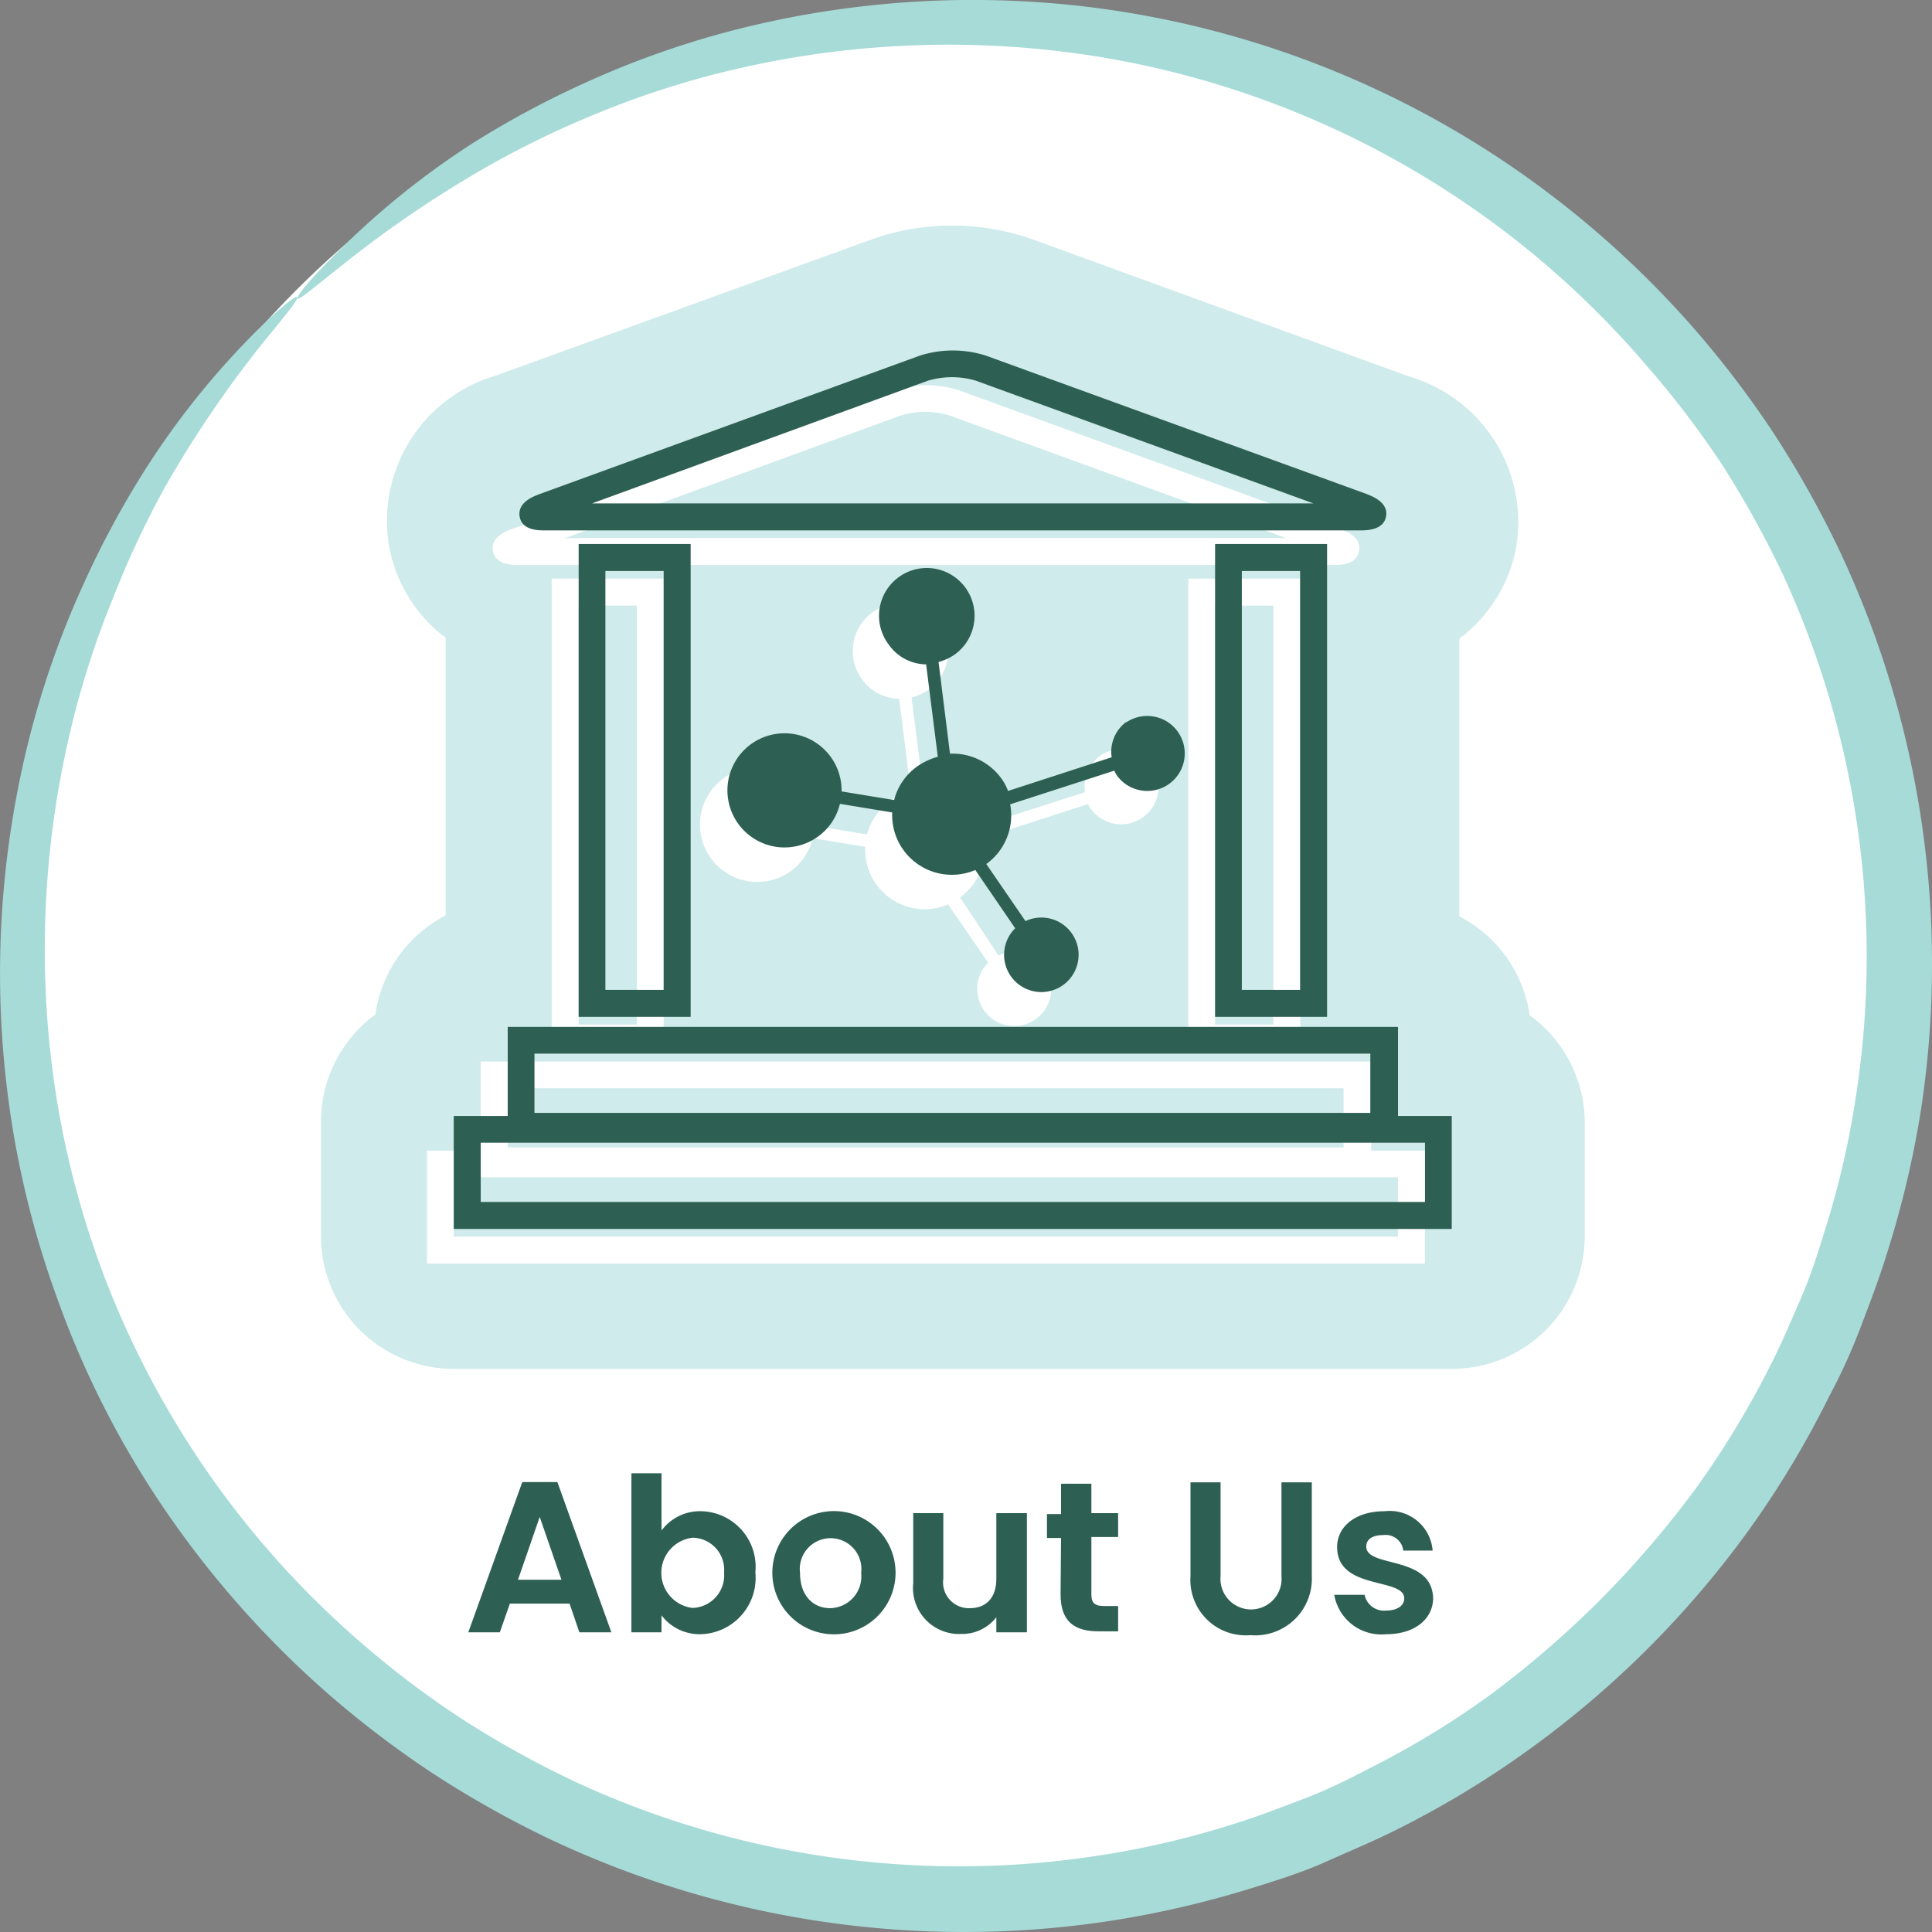
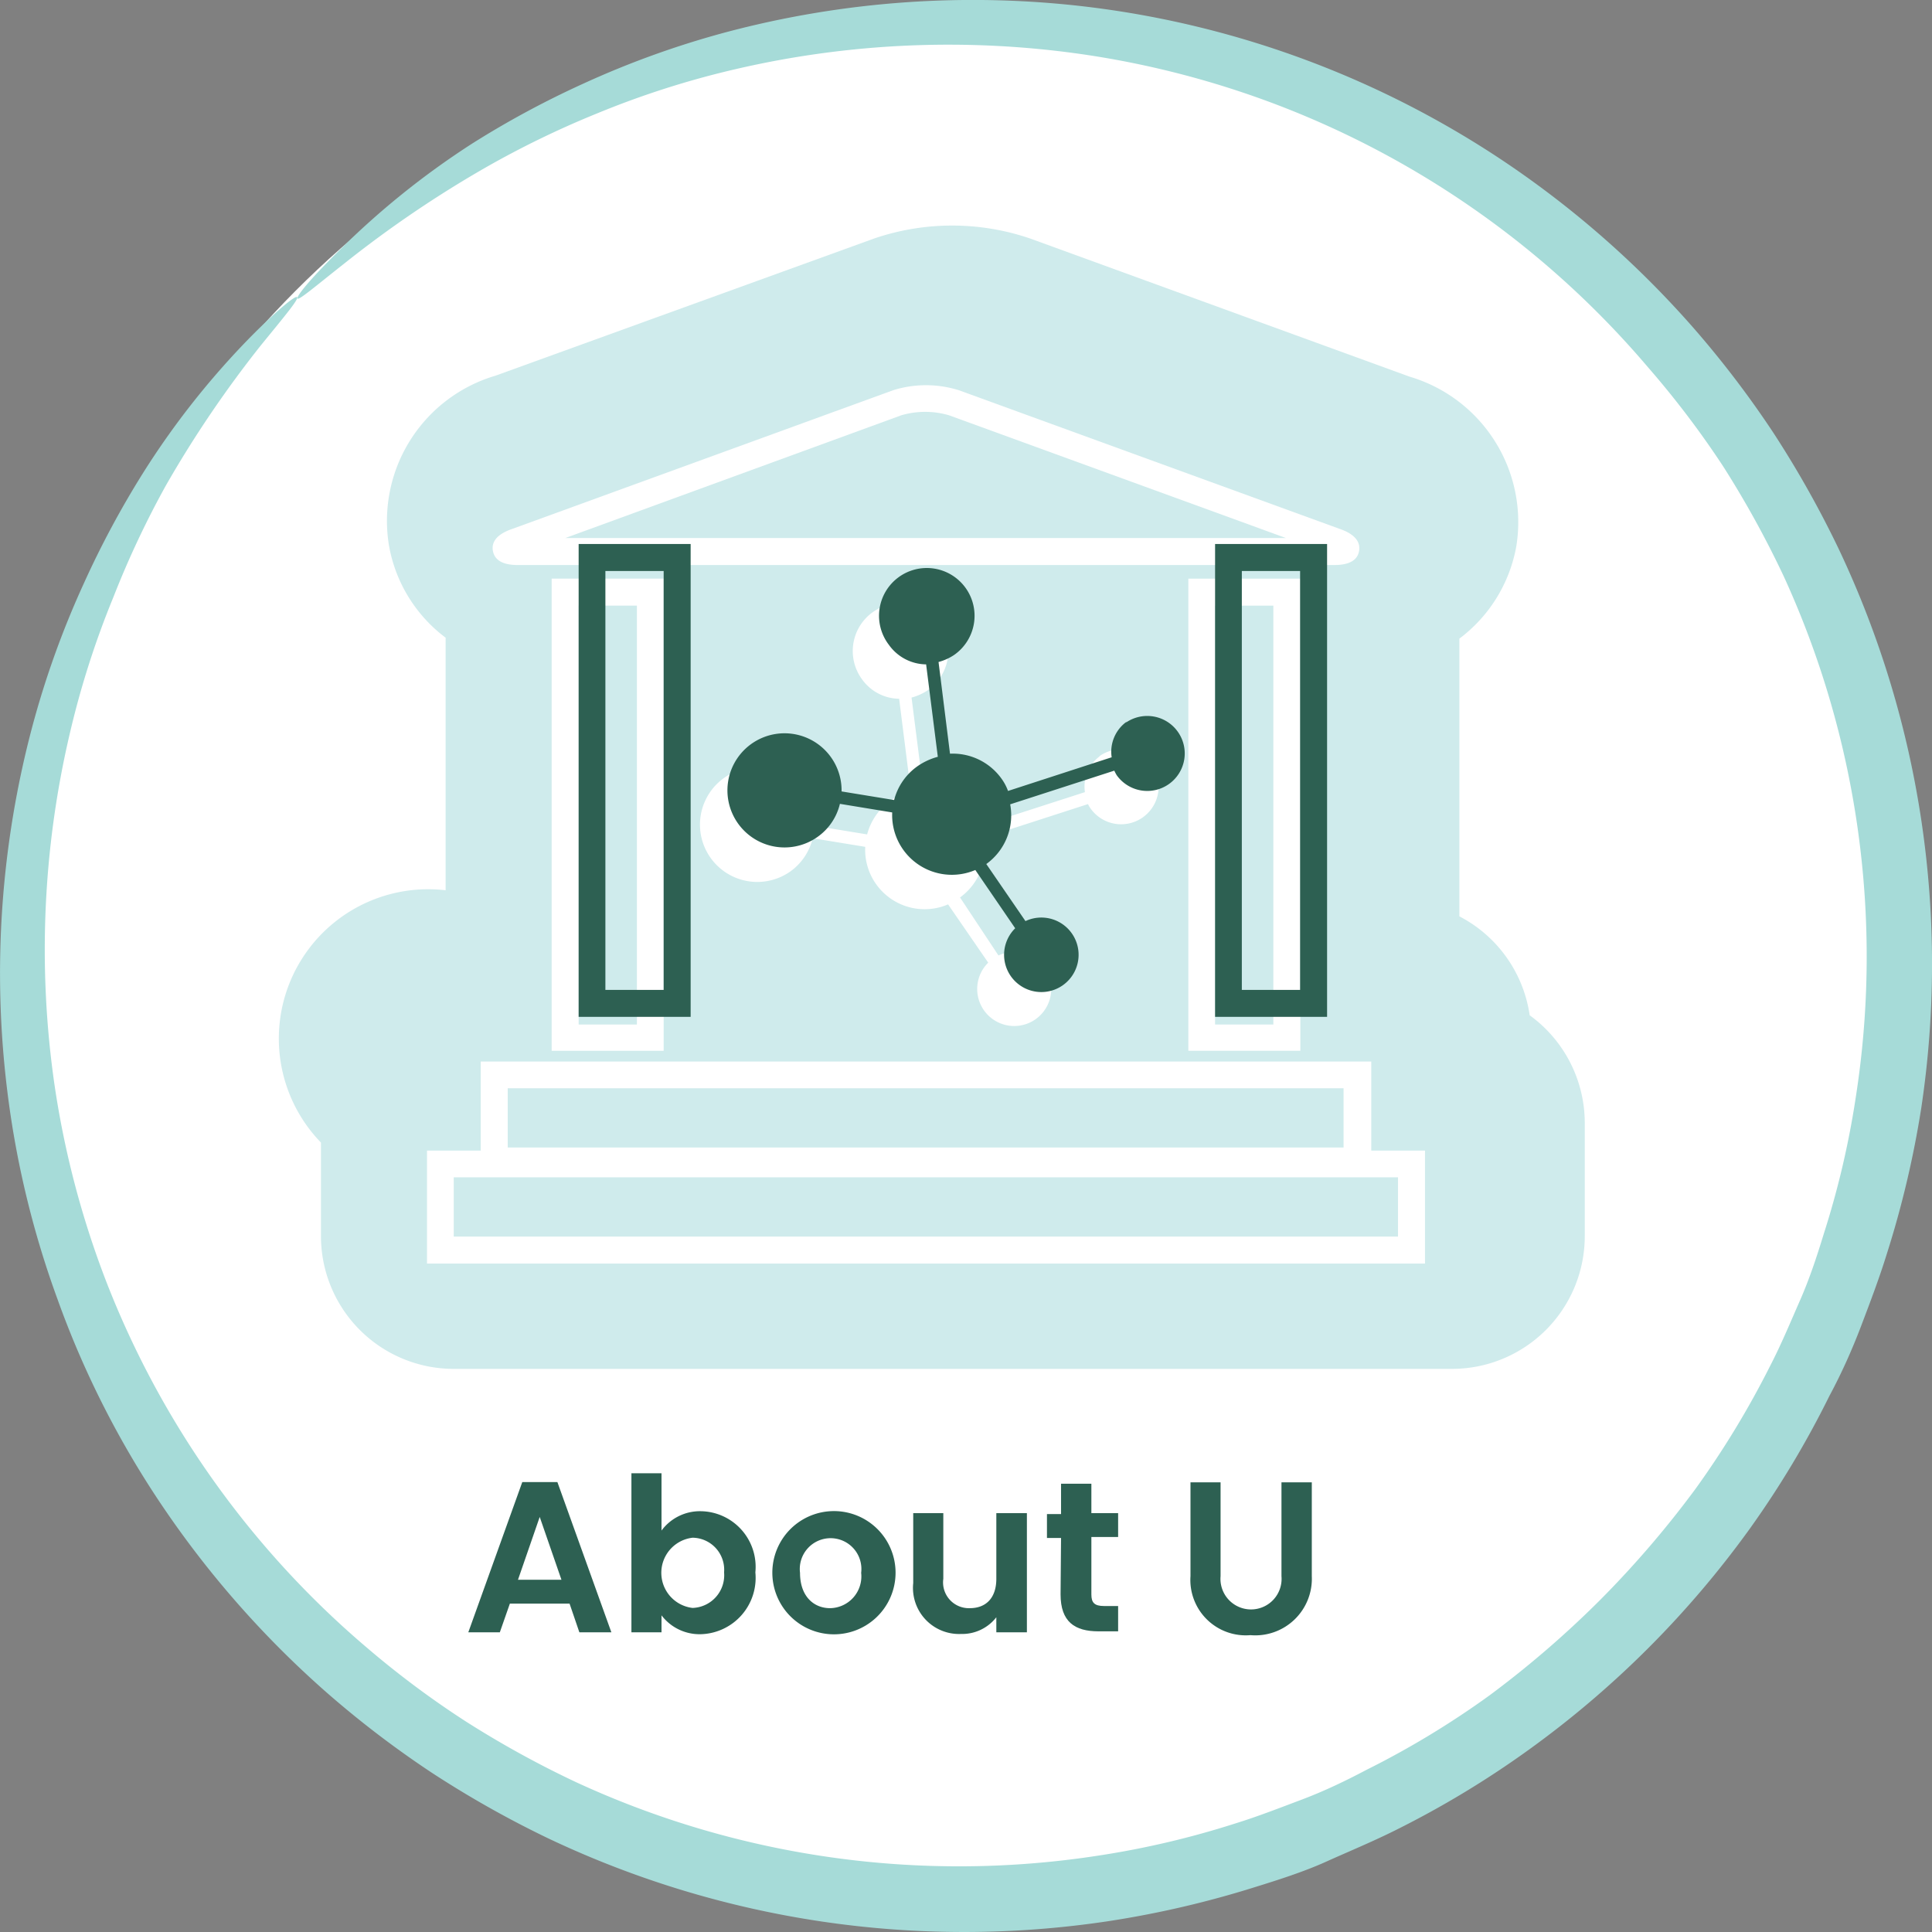
<svg xmlns="http://www.w3.org/2000/svg" viewBox="0 0 80.9 80.9">
  <rect x="0" y="0" width="80.9" height="80.9" fill="#808080" stroke="none" />
  <defs>
    <style>.cls-1{fill:#fff;}.cls-2{fill:#a6dbd8;}.cls-3{fill:#cfebec;stroke:#cfebec;stroke-miterlimit:10;stroke-width:3.76px;}.cls-4{fill:#2d6052;}</style>
  </defs>
  <g id="Layer_2" data-name="Layer 2">
    <g id="Layer_2-2" data-name="Layer 2">
      <circle class="cls-1" cx="40.45" cy="40.15" r="39.63" />
      <path class="cls-2" d="M12.44,12.44c.08.08-.48.75-1.5,2a46.93,46.93,0,0,0-4,5.9A39.07,39.07,0,0,0,4.75,25a37.27,37.27,0,0,0-1.84,5.77,39.58,39.58,0,0,0-.63,14.64,38.39,38.39,0,0,0,2.16,8.23A38.31,38.31,0,0,0,15.37,69a38.53,38.53,0,0,0,4.13,3.08,41.39,41.39,0,0,0,4.63,2.55A38.22,38.22,0,0,0,46,77.7a36.93,36.93,0,0,0,5.71-1.34c.94-.29,1.86-.65,2.79-1s1.83-.78,2.72-1.25A36.88,36.88,0,0,0,62.36,71,41.78,41.78,0,0,0,67,67a41.78,41.78,0,0,0,4-4.66,37.93,37.93,0,0,0,3.13-5.16c.46-.89.84-1.81,1.24-2.72s.71-1.85,1-2.8A36.55,36.55,0,0,0,77.7,46a38.22,38.22,0,0,0-3-21.85,41.39,41.39,0,0,0-2.55-4.63A38.53,38.53,0,0,0,69,15.37,38.31,38.31,0,0,0,53.61,4.44a38.39,38.39,0,0,0-8.23-2.16,39.36,39.36,0,0,0-14.64.63A37.27,37.27,0,0,0,25,4.75,39.07,39.07,0,0,0,20.36,7a46.93,46.93,0,0,0-5.9,4c-1.27,1-1.94,1.58-2,1.5s.47-.75,1.65-1.92A34,34,0,0,1,19.79,6a38.78,38.78,0,0,1,4.64-2.5,37.92,37.92,0,0,1,5.93-2.14A40.21,40.21,0,0,1,45.65.3,40,40,0,0,1,63.07,6.82a40.74,40.74,0,0,1,7.85,6.92,41.55,41.55,0,0,1,3.33,4.37A42.73,42.73,0,0,1,77,23,40.6,40.6,0,0,1,80.45,46.4,41.2,41.2,0,0,1,79,52.53c-.31,1-.69,2-1.07,3s-.83,2-1.33,2.93A39.92,39.92,0,0,1,73.28,64,40.77,40.77,0,0,1,64,73.28a39.92,39.92,0,0,1-5.55,3.35c-1,.5-2,.91-2.93,1.33s-2,.76-3,1.07a41.2,41.2,0,0,1-6.13,1.42A40.6,40.6,0,0,1,23,77a42.73,42.73,0,0,1-4.92-2.77,41.55,41.55,0,0,1-4.37-3.33,40.74,40.74,0,0,1-6.92-7.85A38.93,38.93,0,0,1,2.4,54.38,39.34,39.34,0,0,1,.3,45.64,40.17,40.17,0,0,1,1.37,30.36a37.92,37.92,0,0,1,2.14-5.93A38.78,38.78,0,0,1,6,19.79a34,34,0,0,1,4.51-5.7c1.17-1.18,1.86-1.71,1.92-1.65" />
    </g>
    <g id="Layer_1-2" data-name="Layer 1">
-       <path class="cls-3" d="M62.23,43.63V43.3a3.68,3.68,0,0,0-3-3.61v-14a4.32,4.32,0,0,0,2.41-3.13,4.47,4.47,0,0,0-3.2-5l-15.93-5.8a8.23,8.23,0,0,0-5.28,0L21.33,17.52a4.46,4.46,0,0,0-3.19,5,4.28,4.28,0,0,0,2.4,3.13v14a3.68,3.68,0,0,0-3,3.61v.33A3.69,3.69,0,0,0,15.32,47v4.73A3.68,3.68,0,0,0,19,55.44H60.79a3.68,3.68,0,0,0,3.69-3.68V47A3.69,3.69,0,0,0,62.23,43.63Z" />
+       <path class="cls-3" d="M62.23,43.63V43.3a3.68,3.68,0,0,0-3-3.61v-14a4.32,4.32,0,0,0,2.41-3.13,4.47,4.47,0,0,0-3.2-5l-15.93-5.8a8.23,8.23,0,0,0-5.28,0L21.33,17.52a4.46,4.46,0,0,0-3.19,5,4.28,4.28,0,0,0,2.4,3.13v14v.33A3.69,3.69,0,0,0,15.32,47v4.73A3.68,3.68,0,0,0,19,55.44H60.79a3.68,3.68,0,0,0,3.69-3.68V47A3.69,3.69,0,0,0,62.23,43.63Z" />
      <path class="cls-4" d="M23.85,67.15h-2.5l-.42,1.2H19.61l2.26-6.29h1.47l2.26,6.29H24.26ZM22.6,63.52l-.91,2.63h1.82Z" />
      <path class="cls-4" d="M29.35,63.28a2.33,2.33,0,0,1,2.28,2.56,2.36,2.36,0,0,1-2.28,2.59,2,2,0,0,1-1.65-.79v.71H26.44V61.69H27.7v2.4A2,2,0,0,1,29.35,63.28ZM29,64.39a1.48,1.48,0,0,0,0,2.94,1.37,1.37,0,0,0,1.32-1.49A1.34,1.34,0,0,0,29,64.39Z" />
      <path class="cls-4" d="M34.76,68.43a2.58,2.58,0,0,1,0-5.15,2.58,2.58,0,1,1,0,5.15Zm0-1.09a1.33,1.33,0,0,0,1.3-1.48,1.29,1.29,0,1,0-2.56,0C33.5,66.85,34.08,67.34,34.76,67.34Z" />
      <path class="cls-4" d="M43,68.35H41.72v-.63a1.81,1.81,0,0,1-1.48.7,1.93,1.93,0,0,1-2-2.13V63.36H39.5v2.75a1.08,1.08,0,0,0,1.11,1.23c.68,0,1.11-.43,1.11-1.23V63.36H43Z" />
      <path class="cls-4" d="M44.43,64.4h-.59v-1h.59V62.13H45.7v1.23h1.12v1H45.7v2.41c0,.34.13.48.53.48h.59v1.06H46c-1,0-1.59-.4-1.59-1.55Z" />
      <path class="cls-4" d="M49.85,62.07h1.26V66a1.28,1.28,0,1,0,2.55,0V62.07h1.27V66a2.37,2.37,0,0,1-2.57,2.47A2.32,2.32,0,0,1,49.85,66Z" />
-       <path class="cls-4" d="M58.05,68.43a2,2,0,0,1-2.18-1.65h1.27a.83.83,0,0,0,.9.66c.49,0,.76-.22.76-.51,0-.89-2.81-.32-2.81-2.15,0-.83.73-1.5,2-1.5a1.8,1.8,0,0,1,2,1.65H58.76a.74.74,0,0,0-.84-.65c-.47,0-.71.19-.71.48,0,.91,2.76.34,2.8,2.17C60,67.78,59.26,68.43,58.05,68.43Z" />
      <path class="cls-1" d="M21.74,23.66H55.81c.28,0,1,0,1.1-.59s-.57-.84-.83-.93l-15.93-5.8a4.61,4.61,0,0,0-2.75,0l-15.93,5.8c-.26.09-.94.34-.83.93S21.46,23.66,21.74,23.66Zm16-6.27a3.55,3.55,0,0,1,2,0l14.11,5.14H23.67Z" />
      <path class="cls-1" d="M54.45,44V24.23H49.76V44ZM50.88,25.36h2.44V42.9H50.88Z" />
      <path class="cls-1" d="M27.79,44V24.23H23.1V44ZM24.23,25.36h2.44V42.9H24.23Z" />
      <path class="cls-1" d="M57.42,48.18V44.45H20.13v3.73H17.88v4.73H59.67V48.18ZM21.26,45.57h35v2.48h-35Zm37.28,6.21H19V49.3H58.54Z" />
      <path class="cls-1" d="M46.06,31.66a1.58,1.58,0,0,0-.63,1.51l-4.34,1.4a3.14,3.14,0,0,0-.27-.51,2.5,2.5,0,0,0-2.16-1l-.49-3.85a2.23,2.23,0,0,0,.67-.3,2,2,0,1,0-2.74-.46,1.94,1.94,0,0,0,1.55.81l.49,3.88a2.46,2.46,0,0,0-.83.37,2.52,2.52,0,0,0-1,1.43l-2.2-.36a2.4,2.4,0,1,0-1,1.9,2.39,2.39,0,0,0,.92-1.38l2.2.36a2.49,2.49,0,0,0,3.47,2.41l1.68,2.44a1.55,1.55,0,1,0,.43-.3L40.2,37.58h0a2.52,2.52,0,0,0,1-2.5l4.36-1.41a.93.93,0,0,0,.11.19,1.57,1.57,0,1,0,.36-2.19Z" />
-       <path class="cls-4" d="M22.86,22.21H56.94c.27,0,1,0,1.1-.59s-.58-.84-.83-.94L41.28,14.89a4.56,4.56,0,0,0-2.76,0l-15.93,5.8c-.25.1-.93.34-.83.94S22.59,22.21,22.86,22.21Zm16-6.27a3.51,3.51,0,0,1,2,0L55,21.08H24.79Z" />
      <path class="cls-4" d="M55.57,42.58V22.78H50.88v19.8ZM52,23.91h2.44V41.45H52Z" />
      <path class="cls-4" d="M28.92,42.58V22.78H24.23v19.8ZM25.35,23.91h2.44V41.45H25.35Z" />
-       <path class="cls-4" d="M58.54,46.73V43H21.26v3.73H19v4.73H60.79V46.73ZM22.38,44.12h35V46.6h-35Zm37.29,6.21H20.13V47.85H59.67Z" />
      <path class="cls-4" d="M47.19,30.21a1.55,1.55,0,0,0-.64,1.5l-4.34,1.41a2.08,2.08,0,0,0-.27-.51,2.51,2.51,0,0,0-2.16-1.05l-.48-3.84a2.17,2.17,0,0,0,.66-.3A2,2,0,1,0,37.22,27a1.94,1.94,0,0,0,1.56.82l.49,3.87a2.71,2.71,0,0,0-.83.38,2.49,2.49,0,0,0-1,1.43l-2.2-.36a2.39,2.39,0,1,0-1,1.9,2.36,2.36,0,0,0,.93-1.38l2.19.36a2.5,2.5,0,0,0,3.48,2.41l1.67,2.44a1.56,1.56,0,1,0,.43-.3l-1.64-2.39h0a2.51,2.51,0,0,0,1-2.5l4.36-1.41a1.74,1.74,0,0,0,.1.19,1.57,1.57,0,1,0,.37-2.19Z" />
    </g>
  </g>
</svg>